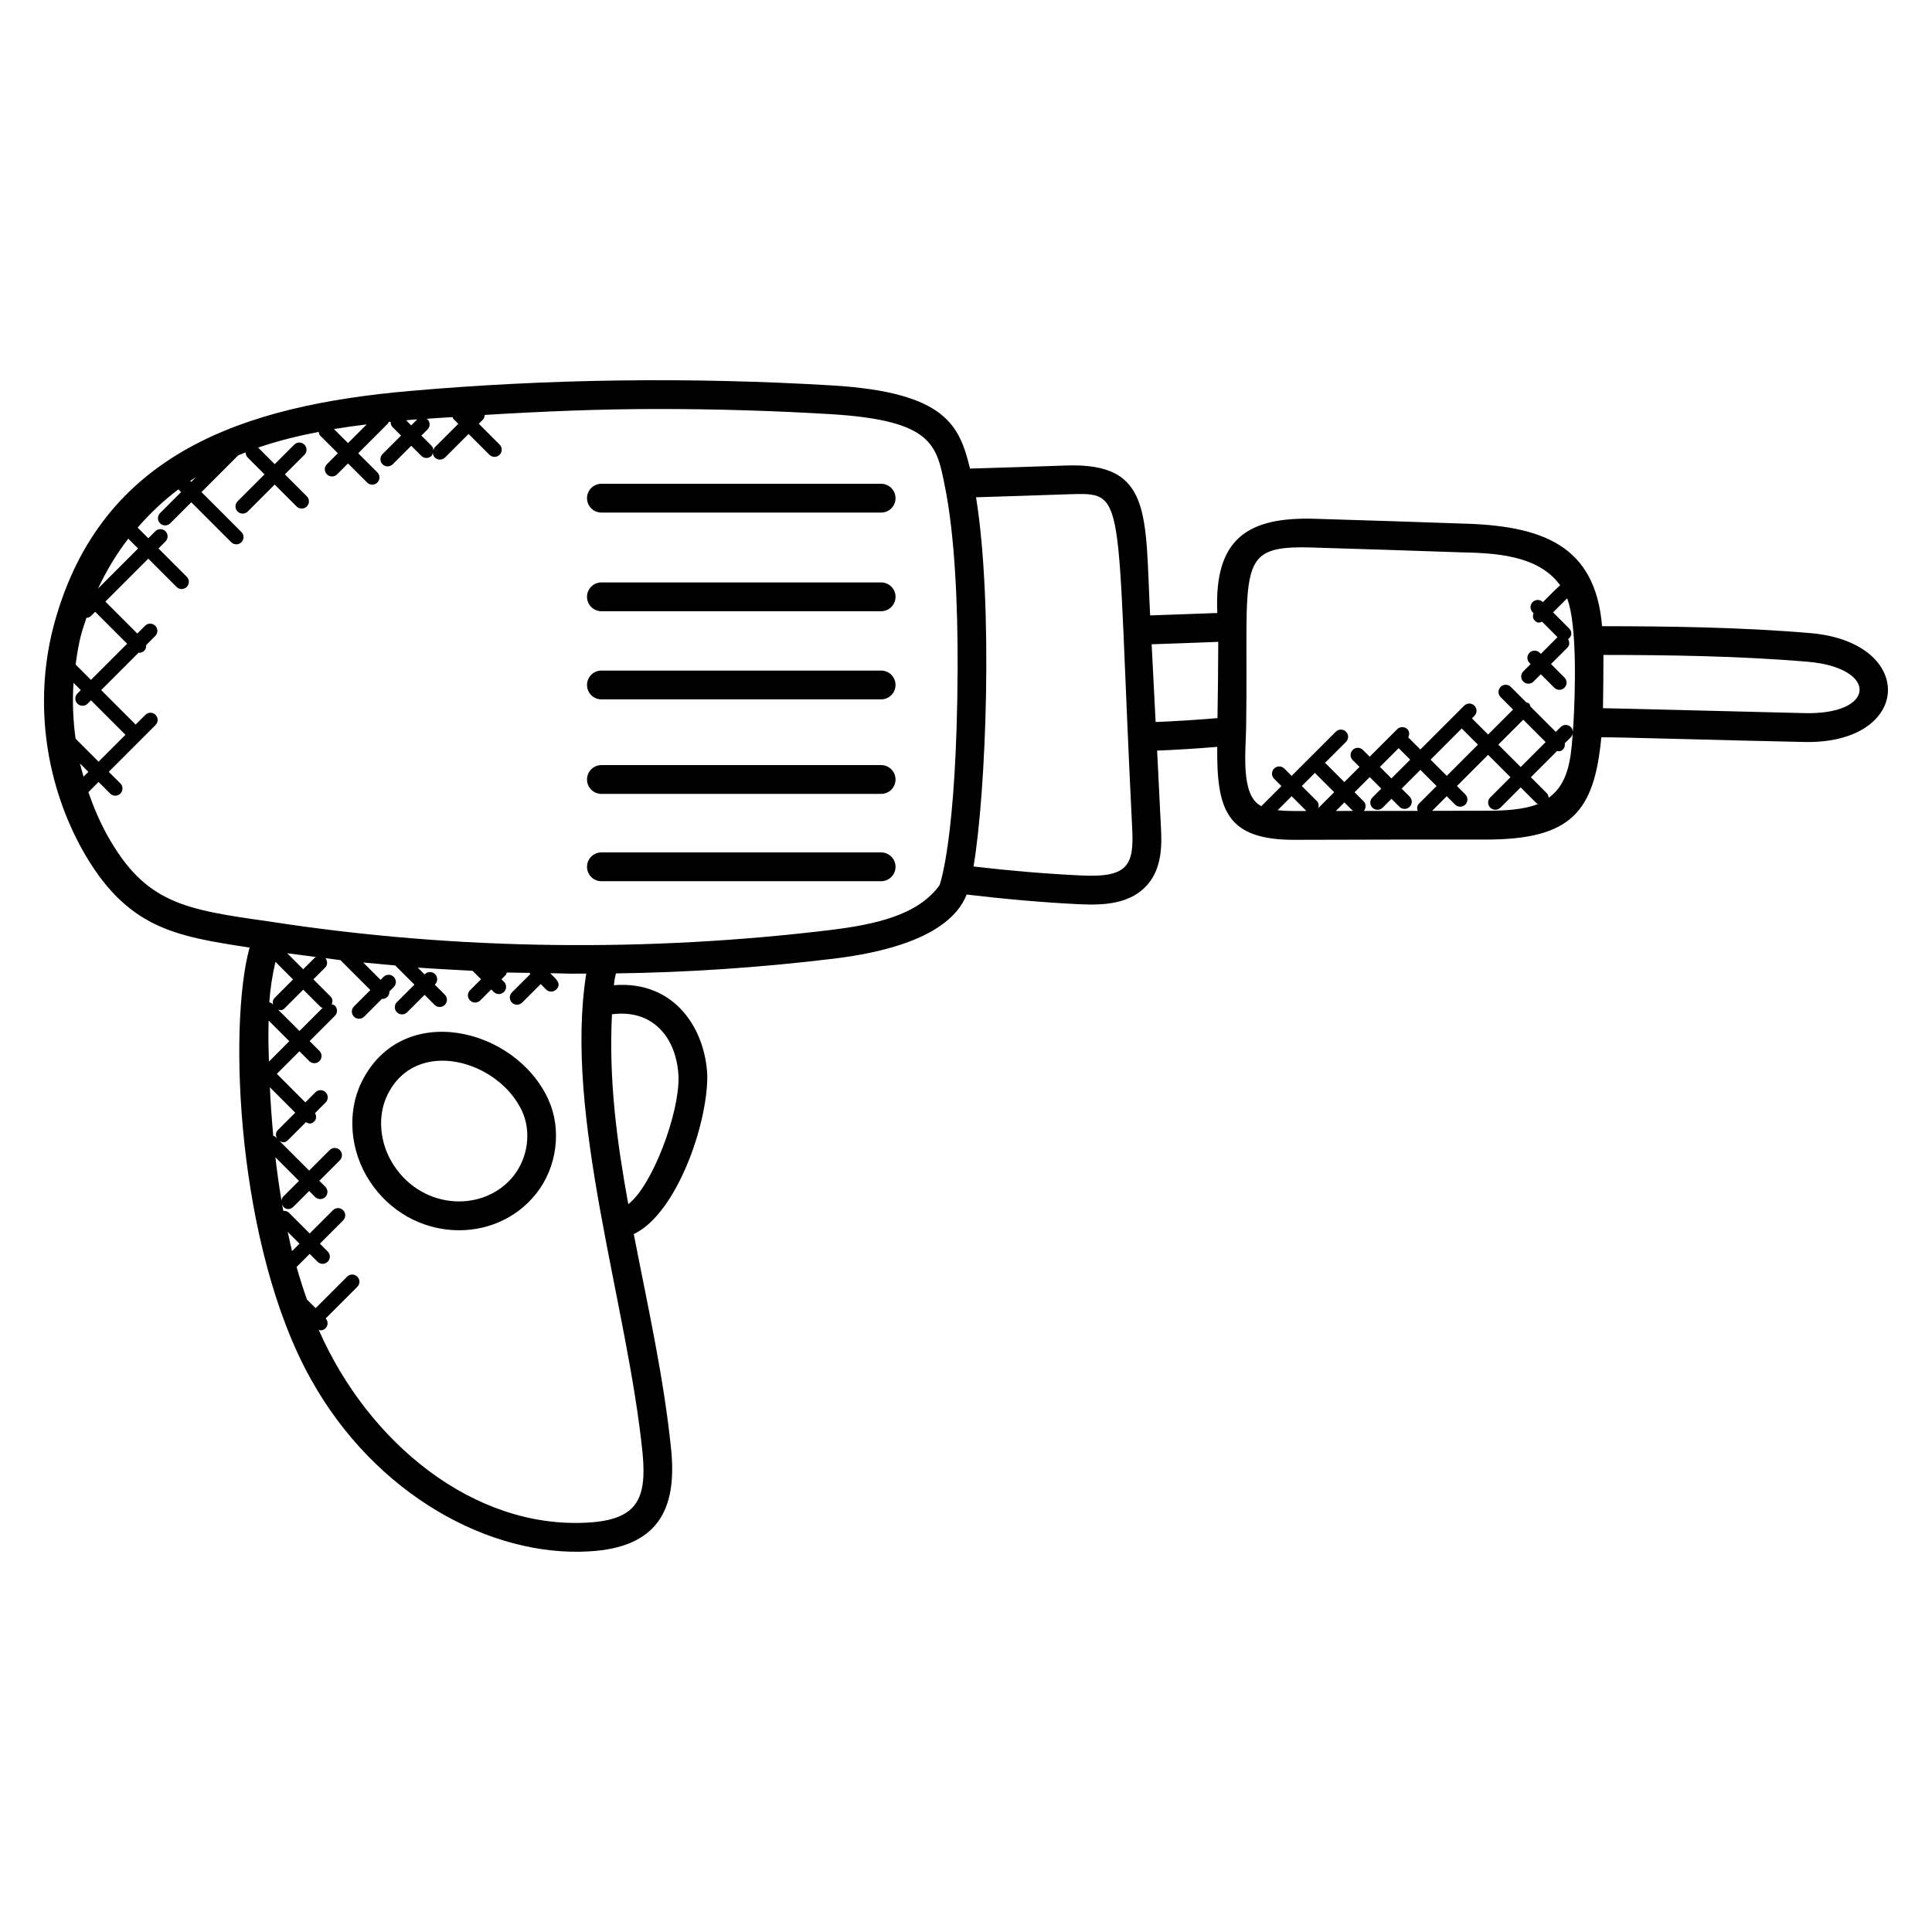
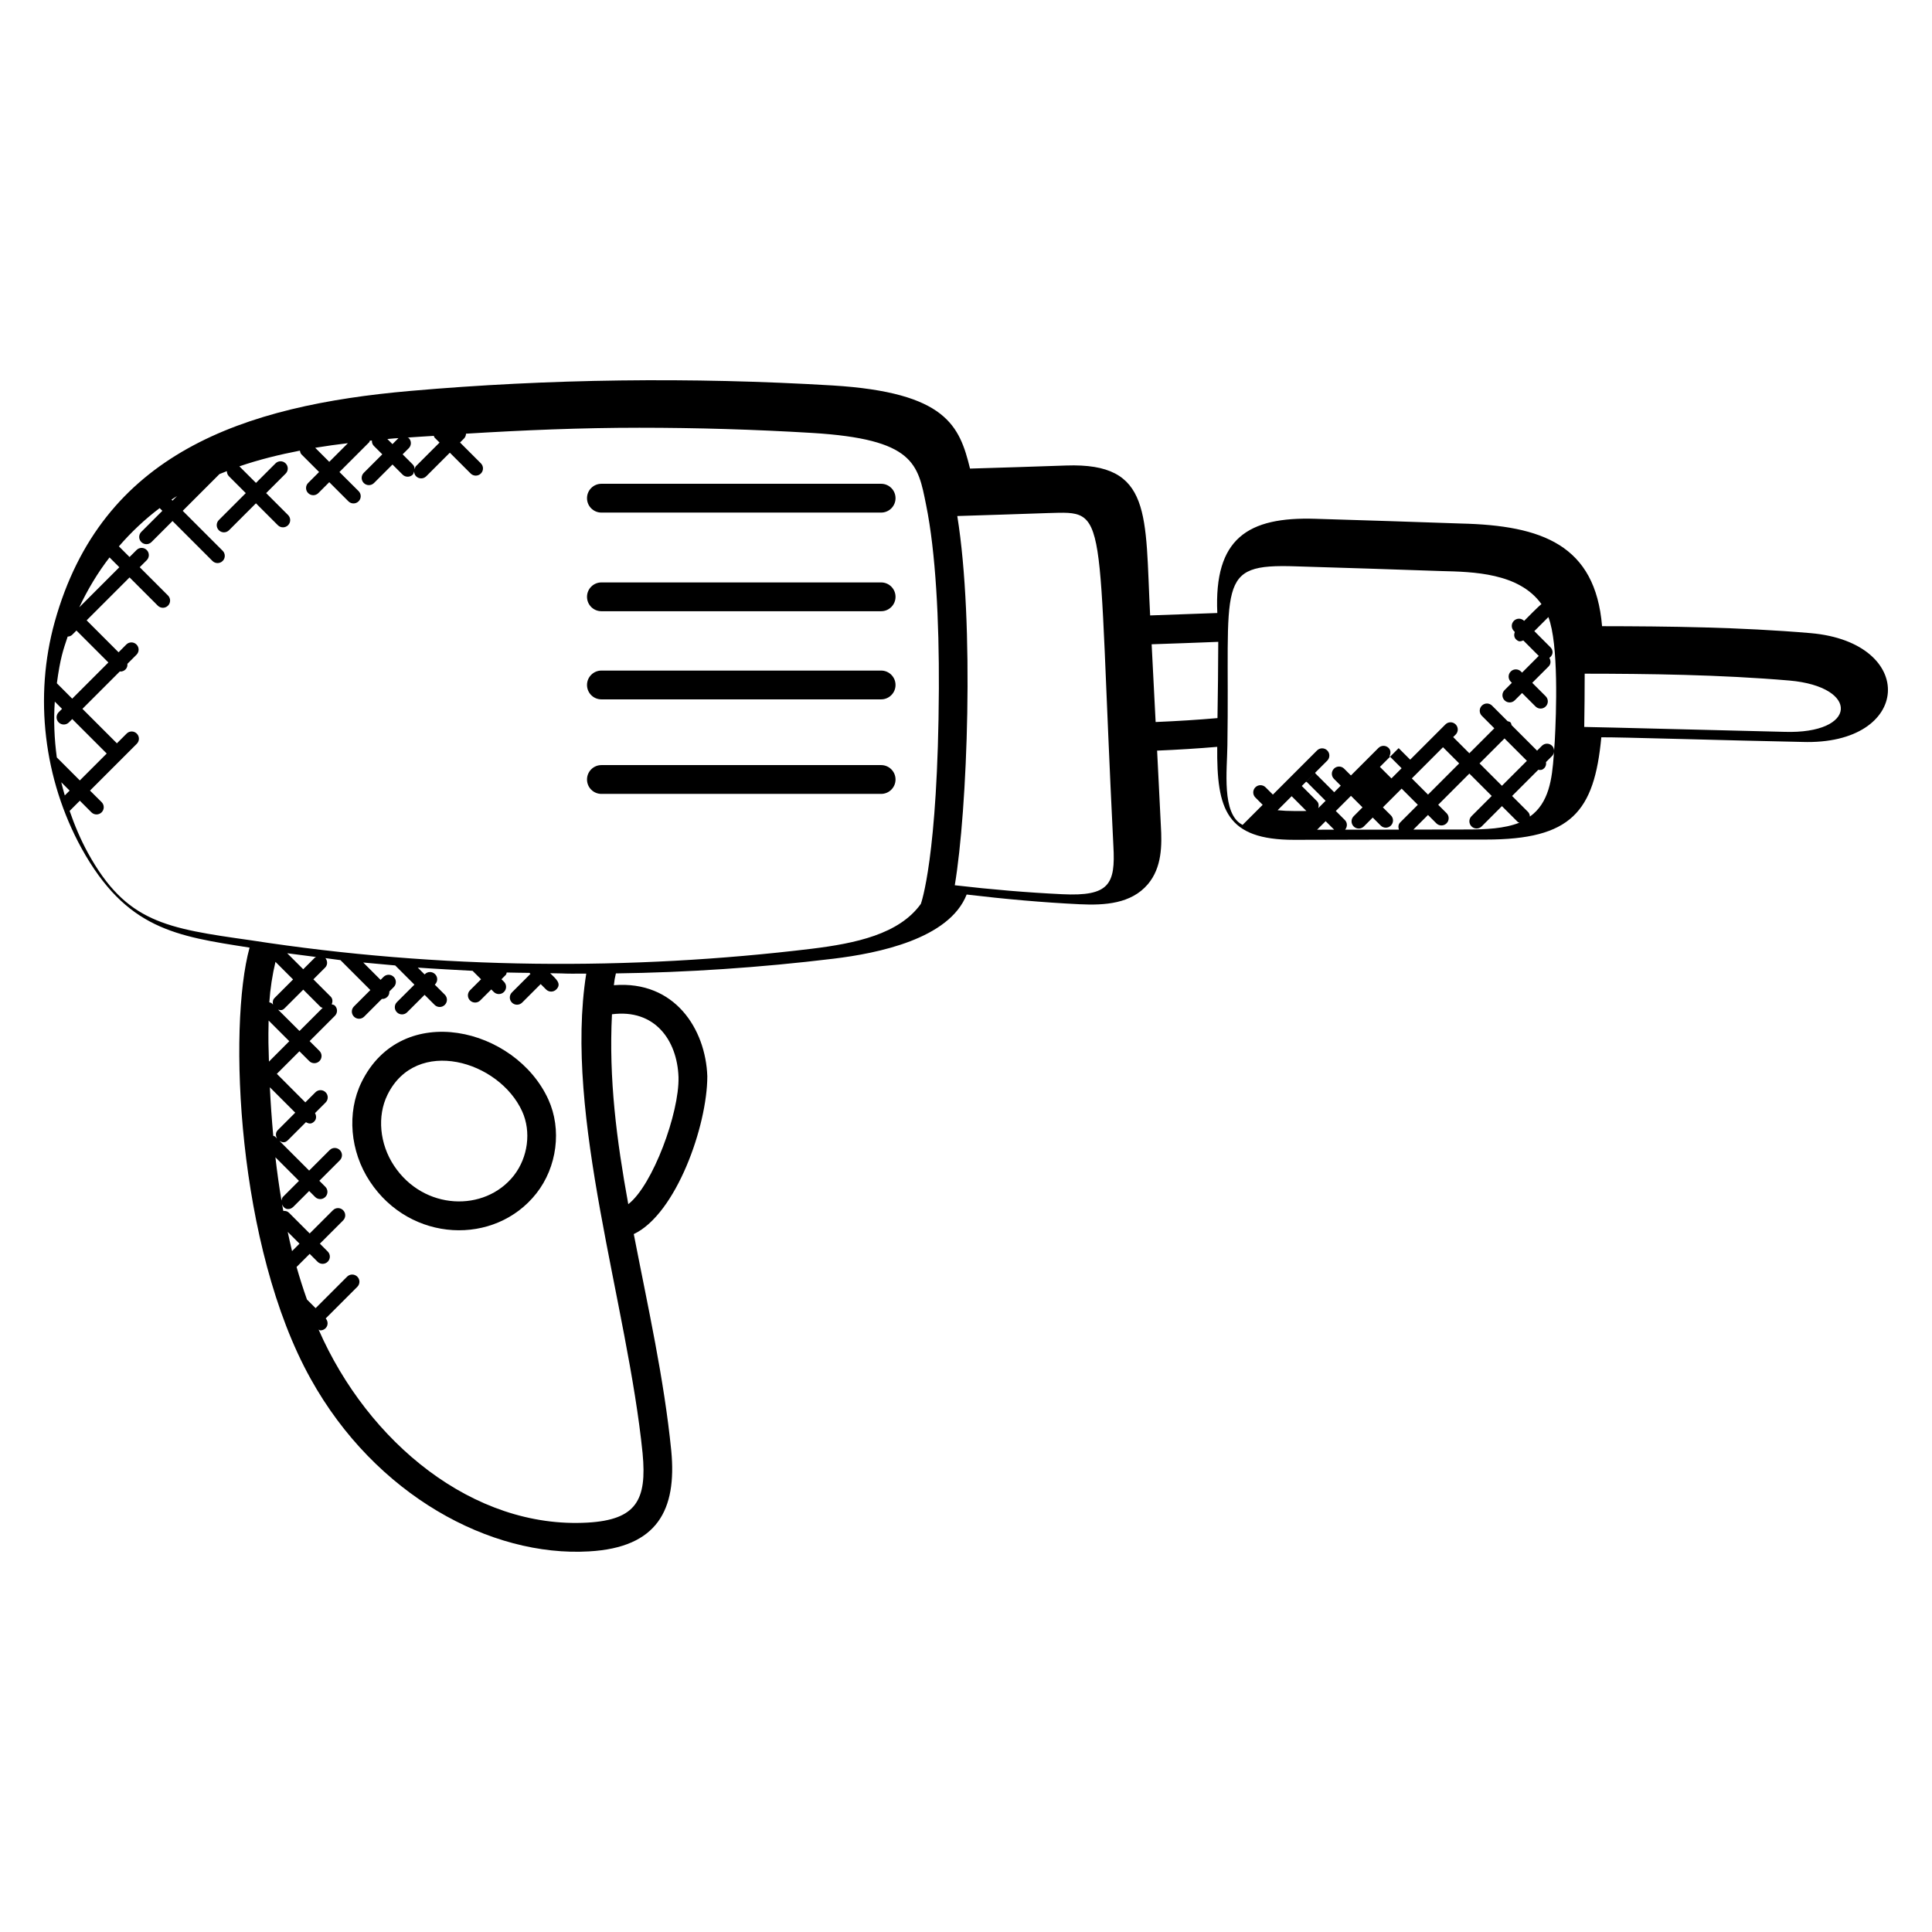
<svg xmlns="http://www.w3.org/2000/svg" fill="#000000" width="800px" height="800px" version="1.1" viewBox="144 144 512 512">
  <g>
-     <path d="m210.14 395.13c-5.777 20.992-3.273 79.387 16.207 114.3 17.129 30.832 47.723 47.25 73.77 45.703 18.145-1.016 23.266-11.023 21.777-26.656-1.914-19.145-6.144-37.879-9.938-57.434 11.223-5.305 19.488-28.727 19.488-41.824-0.426-12.441-8.594-25.441-24.762-24.129 0.238-2.09 0.145-1.137 0.535-3.129 18.77-0.246 38.152-1.527 57.715-3.902 11.719-1.426 30.625-5.215 35.242-17 10.137 1.207 20.199 2.106 29.93 2.574 6.695 0.328 13.672-0.137 18.062-5.273 0.008 0 0.008-0.008 0.016-0.016 3.769-4.449 3.762-10.367 3.457-15.527l-0.992-19.895c5.656-0.238 10.938-0.574 15.93-1-0.16 16.633 2.391 24.641 20.41 24.641 16.938-0.07 33.887-0.07 50.754-0.07 22.68 0 28.762-7.352 30.625-27.098 3.391-0.098 34.512 0.863 53.191 1.223 29.207 1 30.688-26.344 2.289-28.832-18.738-1.602-37.895-1.816-55.281-1.84-1.785-21.551-15.922-26.703-37.391-27.207-12.473-0.449-24.945-0.832-37.359-1.215l-1.207-0.039c-17.969-0.566-26.906 5.223-26.008 24.969-5.93 0.23-11.863 0.441-17.801 0.641-1.383-26.734 0.68-40.535-22.273-39.73-8.48 0.289-17 0.574-25.457 0.816-2.777-11.281-6.223-20.184-36.434-22.031-37.57-2.25-75.203-1.762-111.9 1.449-44.207 3.871-81.785 16.449-94.242 61.234-5.504 19.809-2.914 41.656 7.098 59.945 11.887 21.516 25.074 23.301 44.547 26.348zm10.109 75.336 3.121 3.121-1.977 1.969c-0.422-1.695-0.77-3.391-1.145-5.09zm-3.262-19.773 6.246 6.246-4.199 4.199c-0.289 0.289-0.367 0.672-0.434 1.039-0.656-3.859-1.176-7.691-1.613-11.484zm0.43-4.969-0.52-0.52c-0.129-0.129-0.328-0.113-0.48-0.199-0.398-4.391-0.703-8.703-0.902-12.863l6.727 6.727-4.625 4.625c-0.621 0.613-0.605 1.504-0.199 2.231zm-2.231-31.273 5.481 5.481-5.394 5.406c-0.117-3.887-0.207-5.551-0.086-10.887zm2.519-2.879c0.633 0.145 1.055 0.297 1.75-0.398l4.914-4.91 4.586 4.586c0.152 0.152 0.375 0.145 0.559 0.23l-6.144 6.144zm-0.953-3.09c-0.48 0.48-0.535 1.121-0.398 1.742l-0.32-0.324c-0.184-0.184-0.434-0.184-0.664-0.273 0.25-3.672 0.809-7.25 1.633-10.727l4.664 4.664zm3.359-11.863c0.289 0.047 7.703 1 7.703 1-0.105 0.07-0.246 0.047-0.344 0.137l-3.113 3.106zm94.188 132.59c1.16 12.273-1.625 17.566-14.609 18.297-30.258 1.711-58.16-21.242-71.258-51.152 0.176 0.047 0.312 0.207 0.488 0.207 0.488 0 0.977-0.184 1.352-0.559 0.719-0.719 0.711-1.855 0.039-2.602l8.375-8.375c0.75-0.75 0.75-1.953 0-2.695-0.75-0.75-1.953-0.75-2.703 0l-8.344 8.344-2.297-2.297c-1.016-2.856-1.922-5.719-2.75-8.617l3.473-3.473 2.082 2.082c0.742 0.742 1.945 0.75 2.703 0 0.75-0.75 0.75-1.953 0-2.703l-2.082-2.082 6.16-6.16c0.75-0.75 0.75-1.953 0-2.703s-1.953-0.75-2.695 0l-6.16 6.16-5.481-5.481c-0.418-0.418-0.969-0.543-1.512-0.496-0.105-0.586-0.23-1.176-0.336-1.77 0.648 1.641 2.144 1.527 2.984 0.688l4.199-4.199 1.582 1.586c0.742 0.742 1.945 0.75 2.703 0 0.75-0.75 0.75-1.953 0-2.703l-1.586-1.586 5.434-5.434c0.75-0.75 0.75-1.953 0-2.703s-1.953-0.75-2.703 0l-5.434 5.434-7.856-7.856c0.75 0.414 1.434 0.594 2.231-0.199l4.769-4.769c0.742 0.406 1.418 0.594 2.215-0.199 0.609-0.609 0.594-1.488 0.199-2.215l2.809-2.809c0.75-0.75 0.75-1.953 0-2.703s-1.953-0.75-2.703 0l-2.672 2.672-7.551-7.559 5.984-5.984 2.602 2.602c0.742 0.742 1.945 0.75 2.703 0 0.75-0.75 0.75-1.953 0-2.695l-2.602-2.602 6.695-6.695c0.75-0.75 0.75-1.953 0-2.703-0.23-0.23-0.543-0.258-0.84-0.344 0.281-0.688 0.289-1.473-0.273-2.039l-4.586-4.586 3.113-3.113c0.695-0.695 0.672-1.762 0.078-2.512 1.328 0.168 2.648 0.383 3.977 0.535l7.93 7.93-4.344 4.344c-0.75 0.75-0.75 1.953 0 2.703 0.742 0.742 1.945 0.75 2.703 0l4.719-4.719c0.031 0 0.047 0.031 0.078 0.031 0.496 0 0.977-0.184 1.352-0.559 0.398-0.398 0.551-0.91 0.527-1.426l1.16-1.16c0.75-0.75 0.75-1.953 0-2.703s-1.953-0.75-2.703 0l-0.785 0.785-4.594-4.594c0.016 0 8.473 0.777 8.473 0.777l5.09 5.09-4.633 4.625c-0.75 0.75-0.75 1.953 0 2.703 0.754 0.754 1.961 0.734 2.695 0l4.633-4.625 2.656 2.656c0.742 0.742 1.945 0.75 2.703 0 0.75-0.75 0.75-1.953 0-2.703l-2.656-2.656 0.078-0.078c0.75-0.75 0.75-1.953 0-2.703-0.75-0.742-1.953-0.754-2.695 0l-0.078 0.078-1.816-1.816c3.07 0.238 12.426 0.75 14.527 0.855l2.246 2.238-2.922 2.914c-0.75 0.75-0.75 1.953 0 2.695 0.754 0.754 1.961 0.742 2.703 0l2.922-2.914 0.664 0.664c0.734 0.742 1.945 0.754 2.703 0 0.75-0.75 0.75-1.953 0-2.703l-0.664-0.664 1.129-1.129c0.184-0.184 0.184-0.434 0.273-0.656 2.008 0.07 4.016 0.055 6.023 0.098l0.266 0.266-4.914 4.91c-0.75 0.75-0.75 1.953 0 2.703 0.754 0.754 1.961 0.734 2.703 0l4.914-4.91 1.434 1.434c0.754 0.754 1.961 0.734 2.695 0 1.559-1.559-0.129-2.832-1.609-4.312 6.215 0.078 1.922 0.152 9.559 0.105-6.008 37.805 10.969 87.59 14.938 127.19zm9.512-99.754c0.238 9.457-6.84 28.68-13.312 33.664-3.082-16.938-5.191-33.137-4.32-50.328 11.32-1.465 17.289 6.84 17.633 16.664zm143.04-115.36c-0.008 6.734-0.105 13.473-0.207 20.207-5.121 0.449-10.535 0.793-16.391 1.039-0.367-6.863-0.719-13.742-1.055-20.602 5.891-0.191 11.77-0.414 17.652-0.645zm20.113 44.832c-1.488 0-2.969-0.062-4.383-0.207l3.719-3.719 3.914 3.922c-1.082 0.004-2.164-0.004-3.25 0.004zm5.566-10.16c0.055 0.07 0.031 0.16 0.09 0.223l4.953 4.953-4.215 4.215c0.191-0.648 0.152-1.336-0.352-1.848l-4.016-4.016zm22.129-6.504 3.055 3.055-4.969 4.969-3.055-3.055zm-4.609 10.727-2.344 2.352c-0.75 0.75-0.75 1.953 0 2.703 0.742 0.742 1.945 0.75 2.703 0l2.344-2.352 2.121 2.121c0.742 0.742 1.945 0.75 2.695 0s0.75-1.953 0-2.703l-2.121-2.121 4.969-4.969 4.289 4.289-4.68 4.68c-0.527 0.527-0.543 1.238-0.328 1.902-4.754 0-9.512 0.008-14.266 0.016 0.633-0.75 0.648-1.855-0.062-2.559l-2.398-2.398 4.016-4.016zm21.328-15.938 4.289 4.289-8.258 8.266-4.289-4.289zm-28.84 21.852c-1.512 0-3.016 0-4.527 0.008l2.266-2.266zm20.992-0.027 3.871-3.871 2.215 2.215c0.754 0.754 1.961 0.742 2.703 0 0.75-0.75 0.75-1.953 0-2.703l-2.215-2.215 8.258-8.266 5.93 5.93-5.359 5.359c-0.75 0.75-0.75 1.953 0 2.703 0.375 0.375 0.855 0.559 1.352 0.559s0.977-0.184 1.352-0.559l5.359-5.367 4.199 4.199c0.121 0.121 0.305 0.098 0.441 0.184-3.969 1.582-8.961 1.809-13.895 1.809-4.723 0.008-9.477 0.023-14.211 0.023zm30.082-18.223-6.617 6.617-5.93-5.93 6.617-6.617zm0.797 14.777c-0.023-0.457-0.176-0.918-0.52-1.258l-4.199-4.199 6.938-6.938c0.617 0.082 1.023 0.113 1.594-0.457 0.441-0.441 0.535-1.023 0.457-1.594l1.609-1.609c0.344-0.344 0.488-0.793 0.52-1.246-0.031 0.375-0.039 0.711-0.078 1.09-0.453 6.258-1.254 12.594-6.32 16.211zm68.777-36.051c18.672 1.641 18.121 14.266-1.418 13.594-3.93-0.078-52-1.32-52.961-1.297 0.039-1.105 0.152-12.336 0.121-14.113 16.754 0.02 35.797 0.242 54.258 1.816zm-130.82-30.262c12.895 0.398 25.609 0.785 38.586 1.25 8.383 0.199 20.586 0.457 26.52 8.762-0.824 0.602-3.863 3.719-4.586 4.441-0.793-0.793-1.992-0.742-2.719-0.016-0.75 0.75-0.75 1.953 0 2.703l0.238 0.238c-0.246 0.672-0.23 1.414 0.305 1.953 0.777 0.777 1.266 0.559 1.953 0.305l4.121 4.129c-0.031 0.023-0.078 0.016-0.098 0.039l-4.352 4.359-0.297-0.297c-0.754-0.75-1.961-0.742-2.703 0-0.75 0.75-0.75 1.953 0 2.703l0.297 0.297-1.938 1.938c-0.75 0.75-0.75 1.953 0 2.703 0.742 0.742 1.945 0.75 2.703 0l1.938-1.938 3.566 3.566c0.734 0.734 1.945 0.754 2.695 0 0.75-0.75 0.75-1.953 0-2.703l-3.566-3.566 4.352-4.352c0.625-0.625 0.602-1.535 0.184-2.258 1.152-0.824 1.023-2.078 0.281-2.816l-4.266-4.273 3.727-3.727c2.754 7.168 2.098 25.441 1.688 32.922v0.023c-0.039 0.77-0.105 1.617-0.176 2.449-0.023-0.457-0.176-0.922-0.527-1.273-0.75-0.75-1.953-0.75-2.703 0l-1.281 1.281-6.754-6.754c-0.09-0.258-0.098-0.535-0.305-0.742-0.207-0.207-0.488-0.215-0.742-0.305l-4.129-4.129c-0.75-0.75-1.953-0.75-2.703 0s-0.75 1.953 0 2.703l3.305 3.305-6.617 6.617-4.289-4.289 0.656-0.656c0.75-0.75 0.75-1.953 0-2.703s-1.953-0.75-2.703 0l-11.617 11.617-3.215-3.215c0.359-0.719 0.375-1.566-0.223-2.16-0.75-0.75-1.953-0.75-2.703 0l-7.289 7.289-1.801-1.801c-0.75-0.75-1.953-0.75-2.695 0-0.75 0.75-0.75 1.953 0 2.703l1.801 1.801-4.016 4.016-4.953-4.953c-0.062-0.062-0.152-0.039-0.223-0.09l5.609-5.602c0.75-0.75 0.75-1.953 0-2.703s-1.953-0.75-2.703 0l-11.703 11.703-1.938-1.938c-0.742-0.742-1.945-0.754-2.703 0-0.75 0.75-0.75 1.953 0 2.703l1.938 1.938-5.32 5.32c-5.648-2.801-4.09-14.633-4.031-21.098 0.676-43.352-3.469-48.145 18.125-47.422zm-65.57-14.121c16.242-0.465 12.727-1.93 17.23 88.234 0.586 10.16-1.105 13.383-13.543 12.777-9.266-0.441-18.832-1.246-28.488-2.375 3.336-19.863 5.273-69.289 0.664-97.848 8.016-0.238 16.105-0.516 24.137-0.789zm-167.93-11.617c-0.023-0.457-0.176-0.922-0.527-1.273l-2.672-2.672 1.625-1.617c0.75-0.75 0.75-1.953 0-2.703-0.09-0.082-0.223-0.07-0.32-0.129 2.312-0.191 4.648-0.281 6.969-0.449 0.082 0.145 0.062 0.328 0.184 0.449l1.328 1.328-6.246 6.246c-0.227 0.223-0.25 0.531-0.34 0.82zm-5.449-8.168c0.383-0.031 0.77-0.047 1.152-0.078l-1.594 1.594-1.352-1.352c0.586-0.051 1.195-0.109 1.793-0.164zm-12.246 1.266-4.945 4.945-3.727-3.727c2.902-0.477 5.793-0.875 8.672-1.219zm-45.281 14.016-1.207 1.207-0.266-0.266c0.48-0.332 0.984-0.629 1.473-0.941zm-4.617 3.191 0.719 0.719-5.574 5.574c-0.75 0.75-0.75 1.953 0 2.703 0.742 0.742 1.945 0.75 2.695 0l5.574-5.574 10.586 10.586c0.742 0.742 1.945 0.75 2.703 0 0.75-0.75 0.75-1.953 0-2.703l-10.586-10.586 9.742-9.742c0.648-0.266 1.305-0.527 1.961-0.777-0.008 0.496 0.176 0.992 0.551 1.367l4.457 4.457-7.137 7.137c-0.75 0.75-0.75 1.953 0 2.703 0.742 0.742 1.945 0.75 2.695 0l7.137-7.137 5.809 5.809c0.742 0.742 1.945 0.75 2.703 0 0.75-0.75 0.75-1.953 0-2.703l-5.809-5.809 5.168-5.168c0.75-0.75 0.75-1.953 0-2.703s-1.953-0.75-2.695 0l-5.168 5.168-4.398-4.391c5.231-1.793 10.617-3.113 16.039-4.16 0.078 0.352 0.137 0.711 0.406 0.984l4.68 4.68-2.894 2.894c-0.75 0.75-0.75 1.953 0 2.695 0.742 0.742 1.945 0.75 2.695 0l2.894-2.894 5.07 5.07c0.742 0.742 1.945 0.75 2.703 0 0.75-0.75 0.75-1.953 0-2.703l-5.078-5.062 7.871-7.871c0.121-0.121 0.098-0.289 0.176-0.426 0.184-0.023 0.367-0.031 0.559-0.055-0.031 0.52 0.121 1.047 0.52 1.441l2.231 2.223-4.902 4.902c-0.75 0.75-0.75 1.953 0 2.703 0.742 0.742 1.945 0.75 2.703 0l4.902-4.902 2.672 2.672c0.742 0.742 1.945 0.75 2.703 0 0.23-0.23 0.25-0.543 0.344-0.832 0.016 0.465 0.176 0.922 0.527 1.273 0.742 0.742 1.945 0.75 2.703 0l6.246-6.246 5.519 5.519c0.734 0.734 1.945 0.754 2.703 0 0.75-0.75 0.75-1.953 0-2.703l-5.519-5.519 1.047-1.047c0.359-0.359 0.52-0.824 0.535-1.289 15.215-0.93 30.512-1.574 45.914-1.574 15.242 0 30.543 0.457 45.832 1.375 27.074 1.656 28.008 8.199 30.184 19.082 2.551 12.457 3.465 30.746 3.383 48.695-0.223 44.922-4.777 57.031-4.777 57.031s0-0.008 0.008-0.008c-5.762 8.055-17.328 10.473-28.961 11.902-47.785 5.793-98.441 5.512-148.49-2.231-22.648-3.203-33.098-4.719-43.266-23.125-1.961-3.582-3.543-7.336-4.871-11.176l2.703-2.703 3.07 3.078c0.742 0.742 1.945 0.75 2.703 0 0.75-0.75 0.75-1.953 0-2.703l-3.078-3.059 12.398-12.398c0.75-0.75 0.75-1.953 0-2.703s-1.953-0.75-2.695 0l-2.574 2.574-9.137-9.137 9.938-9.938c0.047 0 0.082 0.055 0.129 0.055 0.488 0 0.977-0.184 1.352-0.559 0.414-0.414 0.551-0.957 0.504-1.492l2.406-2.406c0.75-0.75 0.75-1.953 0-2.703s-1.953-0.75-2.703 0l-2.047 2.059-8.465-8.469 11.375-11.375 7.488 7.488c0.742 0.742 1.945 0.75 2.695 0s0.75-1.953 0-2.703l-7.488-7.488 1.855-1.855c0.75-0.75 0.75-1.953 0-2.703s-1.953-0.75-2.695 0l-1.855 1.855-2.824-2.824c3.234-3.742 6.84-7.148 10.801-10.141zm-13.281 13.07 2.602 2.602-10.617 10.617c2.203-4.688 4.859-9.137 8.016-13.219zm-11.094 20.984c0.441-0.031 0.887-0.168 1.223-0.504l1.105-1.105 8.465 8.465-9.586 9.586-4.07-4.078c0.926-6.762 1.633-8.656 2.863-12.363zm-1.488 19.145-0.887 0.887c-0.75 0.75-0.75 1.953 0 2.703 0.742 0.742 1.945 0.75 2.703 0l0.887-0.887 9.137 9.137-7.129 7.129-6.098-6.098c-0.664-4.91-0.871-9.863-0.535-14.793zm-0.207 19.449 2.215 2.215-1.281 1.281c-0.328-1.168-0.656-2.32-0.934-3.496z" />
+     <path d="m210.14 395.13c-5.777 20.992-3.273 79.387 16.207 114.3 17.129 30.832 47.723 47.25 73.77 45.703 18.145-1.016 23.266-11.023 21.777-26.656-1.914-19.145-6.144-37.879-9.938-57.434 11.223-5.305 19.488-28.727 19.488-41.824-0.426-12.441-8.594-25.441-24.762-24.129 0.238-2.09 0.145-1.137 0.535-3.129 18.77-0.246 38.152-1.527 57.715-3.902 11.719-1.426 30.625-5.215 35.242-17 10.137 1.207 20.199 2.106 29.93 2.574 6.695 0.328 13.672-0.137 18.062-5.273 0.008 0 0.008-0.008 0.016-0.016 3.769-4.449 3.762-10.367 3.457-15.527l-0.992-19.895c5.656-0.238 10.938-0.574 15.93-1-0.16 16.633 2.391 24.641 20.41 24.641 16.938-0.07 33.887-0.07 50.754-0.07 22.68 0 28.762-7.352 30.625-27.098 3.391-0.098 34.512 0.863 53.191 1.223 29.207 1 30.688-26.344 2.289-28.832-18.738-1.602-37.895-1.816-55.281-1.84-1.785-21.551-15.922-26.703-37.391-27.207-12.473-0.449-24.945-0.832-37.359-1.215l-1.207-0.039c-17.969-0.566-26.906 5.223-26.008 24.969-5.93 0.23-11.863 0.441-17.801 0.641-1.383-26.734 0.68-40.535-22.273-39.73-8.48 0.289-17 0.574-25.457 0.816-2.777-11.281-6.223-20.184-36.434-22.031-37.57-2.25-75.203-1.762-111.9 1.449-44.207 3.871-81.785 16.449-94.242 61.234-5.504 19.809-2.914 41.656 7.098 59.945 11.887 21.516 25.074 23.301 44.547 26.348zm10.109 75.336 3.121 3.121-1.977 1.969c-0.422-1.695-0.77-3.391-1.145-5.09zm-3.262-19.773 6.246 6.246-4.199 4.199c-0.289 0.289-0.367 0.672-0.434 1.039-0.656-3.859-1.176-7.691-1.613-11.484zm0.43-4.969-0.52-0.52c-0.129-0.129-0.328-0.113-0.48-0.199-0.398-4.391-0.703-8.703-0.902-12.863l6.727 6.727-4.625 4.625c-0.621 0.613-0.605 1.504-0.199 2.231zm-2.231-31.273 5.481 5.481-5.394 5.406c-0.117-3.887-0.207-5.551-0.086-10.887zm2.519-2.879c0.633 0.145 1.055 0.297 1.75-0.398l4.914-4.91 4.586 4.586c0.152 0.152 0.375 0.145 0.559 0.23l-6.144 6.144zm-0.953-3.09c-0.48 0.48-0.535 1.121-0.398 1.742l-0.32-0.324c-0.184-0.184-0.434-0.184-0.664-0.273 0.25-3.672 0.809-7.25 1.633-10.727l4.664 4.664zm3.359-11.863c0.289 0.047 7.703 1 7.703 1-0.105 0.07-0.246 0.047-0.344 0.137l-3.113 3.106zm94.188 132.59c1.16 12.273-1.625 17.566-14.609 18.297-30.258 1.711-58.16-21.242-71.258-51.152 0.176 0.047 0.312 0.207 0.488 0.207 0.488 0 0.977-0.184 1.352-0.559 0.719-0.719 0.711-1.855 0.039-2.602l8.375-8.375c0.75-0.75 0.75-1.953 0-2.695-0.75-0.75-1.953-0.75-2.703 0l-8.344 8.344-2.297-2.297c-1.016-2.856-1.922-5.719-2.75-8.617l3.473-3.473 2.082 2.082c0.742 0.742 1.945 0.75 2.703 0 0.75-0.75 0.75-1.953 0-2.703l-2.082-2.082 6.16-6.16c0.75-0.75 0.75-1.953 0-2.703s-1.953-0.75-2.695 0l-6.16 6.16-5.481-5.481c-0.418-0.418-0.969-0.543-1.512-0.496-0.105-0.586-0.23-1.176-0.336-1.77 0.648 1.641 2.144 1.527 2.984 0.688l4.199-4.199 1.582 1.586c0.742 0.742 1.945 0.75 2.703 0 0.75-0.75 0.75-1.953 0-2.703l-1.586-1.586 5.434-5.434c0.75-0.75 0.75-1.953 0-2.703s-1.953-0.75-2.703 0l-5.434 5.434-7.856-7.856c0.75 0.414 1.434 0.594 2.231-0.199l4.769-4.769c0.742 0.406 1.418 0.594 2.215-0.199 0.609-0.609 0.594-1.488 0.199-2.215l2.809-2.809c0.75-0.75 0.75-1.953 0-2.703s-1.953-0.75-2.703 0l-2.672 2.672-7.551-7.559 5.984-5.984 2.602 2.602c0.742 0.742 1.945 0.75 2.703 0 0.75-0.75 0.75-1.953 0-2.695l-2.602-2.602 6.695-6.695c0.75-0.75 0.75-1.953 0-2.703-0.23-0.23-0.543-0.258-0.84-0.344 0.281-0.688 0.289-1.473-0.273-2.039l-4.586-4.586 3.113-3.113c0.695-0.695 0.672-1.762 0.078-2.512 1.328 0.168 2.648 0.383 3.977 0.535l7.93 7.93-4.344 4.344c-0.75 0.75-0.75 1.953 0 2.703 0.742 0.742 1.945 0.75 2.703 0l4.719-4.719c0.031 0 0.047 0.031 0.078 0.031 0.496 0 0.977-0.184 1.352-0.559 0.398-0.398 0.551-0.91 0.527-1.426l1.16-1.16c0.75-0.75 0.75-1.953 0-2.703s-1.953-0.75-2.703 0l-0.785 0.785-4.594-4.594c0.016 0 8.473 0.777 8.473 0.777l5.09 5.09-4.633 4.625c-0.75 0.75-0.75 1.953 0 2.703 0.754 0.754 1.961 0.734 2.695 0l4.633-4.625 2.656 2.656c0.742 0.742 1.945 0.75 2.703 0 0.75-0.75 0.75-1.953 0-2.703l-2.656-2.656 0.078-0.078c0.75-0.75 0.75-1.953 0-2.703-0.75-0.742-1.953-0.754-2.695 0l-0.078 0.078-1.816-1.816c3.07 0.238 12.426 0.75 14.527 0.855l2.246 2.238-2.922 2.914c-0.75 0.75-0.75 1.953 0 2.695 0.754 0.754 1.961 0.742 2.703 0l2.922-2.914 0.664 0.664c0.734 0.742 1.945 0.754 2.703 0 0.75-0.75 0.75-1.953 0-2.703l-0.664-0.664 1.129-1.129c0.184-0.184 0.184-0.434 0.273-0.656 2.008 0.07 4.016 0.055 6.023 0.098l0.266 0.266-4.914 4.91c-0.75 0.75-0.75 1.953 0 2.703 0.754 0.754 1.961 0.734 2.703 0l4.914-4.91 1.434 1.434c0.754 0.754 1.961 0.734 2.695 0 1.559-1.559-0.129-2.832-1.609-4.312 6.215 0.078 1.922 0.152 9.559 0.105-6.008 37.805 10.969 87.59 14.938 127.19zm9.512-99.754c0.238 9.457-6.84 28.68-13.312 33.664-3.082-16.938-5.191-33.137-4.32-50.328 11.32-1.465 17.289 6.84 17.633 16.664zm143.04-115.36c-0.008 6.734-0.105 13.473-0.207 20.207-5.121 0.449-10.535 0.793-16.391 1.039-0.367-6.863-0.719-13.742-1.055-20.602 5.891-0.191 11.77-0.414 17.652-0.645zm20.113 44.832c-1.488 0-2.969-0.062-4.383-0.207l3.719-3.719 3.914 3.922c-1.082 0.004-2.164-0.004-3.25 0.004zm5.566-10.16c0.055 0.07 0.031 0.16 0.09 0.223l4.953 4.953-4.215 4.215c0.191-0.648 0.152-1.336-0.352-1.848l-4.016-4.016zm22.129-6.504 3.055 3.055-4.969 4.969-3.055-3.055m-4.609 10.727-2.344 2.352c-0.75 0.75-0.75 1.953 0 2.703 0.742 0.742 1.945 0.75 2.703 0l2.344-2.352 2.121 2.121c0.742 0.742 1.945 0.75 2.695 0s0.75-1.953 0-2.703l-2.121-2.121 4.969-4.969 4.289 4.289-4.68 4.68c-0.527 0.527-0.543 1.238-0.328 1.902-4.754 0-9.512 0.008-14.266 0.016 0.633-0.75 0.648-1.855-0.062-2.559l-2.398-2.398 4.016-4.016zm21.328-15.938 4.289 4.289-8.258 8.266-4.289-4.289zm-28.84 21.852c-1.512 0-3.016 0-4.527 0.008l2.266-2.266zm20.992-0.027 3.871-3.871 2.215 2.215c0.754 0.754 1.961 0.742 2.703 0 0.75-0.75 0.75-1.953 0-2.703l-2.215-2.215 8.258-8.266 5.93 5.93-5.359 5.359c-0.75 0.75-0.75 1.953 0 2.703 0.375 0.375 0.855 0.559 1.352 0.559s0.977-0.184 1.352-0.559l5.359-5.367 4.199 4.199c0.121 0.121 0.305 0.098 0.441 0.184-3.969 1.582-8.961 1.809-13.895 1.809-4.723 0.008-9.477 0.023-14.211 0.023zm30.082-18.223-6.617 6.617-5.93-5.93 6.617-6.617zm0.797 14.777c-0.023-0.457-0.176-0.918-0.52-1.258l-4.199-4.199 6.938-6.938c0.617 0.082 1.023 0.113 1.594-0.457 0.441-0.441 0.535-1.023 0.457-1.594l1.609-1.609c0.344-0.344 0.488-0.793 0.52-1.246-0.031 0.375-0.039 0.711-0.078 1.09-0.453 6.258-1.254 12.594-6.32 16.211zm68.777-36.051c18.672 1.641 18.121 14.266-1.418 13.594-3.93-0.078-52-1.32-52.961-1.297 0.039-1.105 0.152-12.336 0.121-14.113 16.754 0.02 35.797 0.242 54.258 1.816zm-130.82-30.262c12.895 0.398 25.609 0.785 38.586 1.25 8.383 0.199 20.586 0.457 26.52 8.762-0.824 0.602-3.863 3.719-4.586 4.441-0.793-0.793-1.992-0.742-2.719-0.016-0.75 0.75-0.75 1.953 0 2.703l0.238 0.238c-0.246 0.672-0.23 1.414 0.305 1.953 0.777 0.777 1.266 0.559 1.953 0.305l4.121 4.129c-0.031 0.023-0.078 0.016-0.098 0.039l-4.352 4.359-0.297-0.297c-0.754-0.75-1.961-0.742-2.703 0-0.75 0.75-0.75 1.953 0 2.703l0.297 0.297-1.938 1.938c-0.75 0.75-0.75 1.953 0 2.703 0.742 0.742 1.945 0.75 2.703 0l1.938-1.938 3.566 3.566c0.734 0.734 1.945 0.754 2.695 0 0.75-0.75 0.75-1.953 0-2.703l-3.566-3.566 4.352-4.352c0.625-0.625 0.602-1.535 0.184-2.258 1.152-0.824 1.023-2.078 0.281-2.816l-4.266-4.273 3.727-3.727c2.754 7.168 2.098 25.441 1.688 32.922v0.023c-0.039 0.77-0.105 1.617-0.176 2.449-0.023-0.457-0.176-0.922-0.527-1.273-0.75-0.75-1.953-0.75-2.703 0l-1.281 1.281-6.754-6.754c-0.09-0.258-0.098-0.535-0.305-0.742-0.207-0.207-0.488-0.215-0.742-0.305l-4.129-4.129c-0.75-0.75-1.953-0.75-2.703 0s-0.75 1.953 0 2.703l3.305 3.305-6.617 6.617-4.289-4.289 0.656-0.656c0.75-0.75 0.75-1.953 0-2.703s-1.953-0.75-2.703 0l-11.617 11.617-3.215-3.215c0.359-0.719 0.375-1.566-0.223-2.16-0.75-0.75-1.953-0.75-2.703 0l-7.289 7.289-1.801-1.801c-0.75-0.75-1.953-0.75-2.695 0-0.75 0.75-0.75 1.953 0 2.703l1.801 1.801-4.016 4.016-4.953-4.953c-0.062-0.062-0.152-0.039-0.223-0.09l5.609-5.602c0.75-0.75 0.75-1.953 0-2.703s-1.953-0.75-2.703 0l-11.703 11.703-1.938-1.938c-0.742-0.742-1.945-0.754-2.703 0-0.75 0.75-0.75 1.953 0 2.703l1.938 1.938-5.32 5.32c-5.648-2.801-4.09-14.633-4.031-21.098 0.676-43.352-3.469-48.145 18.125-47.422zm-65.57-14.121c16.242-0.465 12.727-1.93 17.23 88.234 0.586 10.16-1.105 13.383-13.543 12.777-9.266-0.441-18.832-1.246-28.488-2.375 3.336-19.863 5.273-69.289 0.664-97.848 8.016-0.238 16.105-0.516 24.137-0.789zm-167.93-11.617c-0.023-0.457-0.176-0.922-0.527-1.273l-2.672-2.672 1.625-1.617c0.75-0.75 0.75-1.953 0-2.703-0.09-0.082-0.223-0.07-0.32-0.129 2.312-0.191 4.648-0.281 6.969-0.449 0.082 0.145 0.062 0.328 0.184 0.449l1.328 1.328-6.246 6.246c-0.227 0.223-0.25 0.531-0.34 0.82zm-5.449-8.168c0.383-0.031 0.77-0.047 1.152-0.078l-1.594 1.594-1.352-1.352c0.586-0.051 1.195-0.109 1.793-0.164zm-12.246 1.266-4.945 4.945-3.727-3.727c2.902-0.477 5.793-0.875 8.672-1.219zm-45.281 14.016-1.207 1.207-0.266-0.266c0.48-0.332 0.984-0.629 1.473-0.941zm-4.617 3.191 0.719 0.719-5.574 5.574c-0.75 0.75-0.75 1.953 0 2.703 0.742 0.742 1.945 0.75 2.695 0l5.574-5.574 10.586 10.586c0.742 0.742 1.945 0.75 2.703 0 0.75-0.75 0.75-1.953 0-2.703l-10.586-10.586 9.742-9.742c0.648-0.266 1.305-0.527 1.961-0.777-0.008 0.496 0.176 0.992 0.551 1.367l4.457 4.457-7.137 7.137c-0.75 0.75-0.75 1.953 0 2.703 0.742 0.742 1.945 0.75 2.695 0l7.137-7.137 5.809 5.809c0.742 0.742 1.945 0.75 2.703 0 0.75-0.75 0.75-1.953 0-2.703l-5.809-5.809 5.168-5.168c0.75-0.75 0.75-1.953 0-2.703s-1.953-0.75-2.695 0l-5.168 5.168-4.398-4.391c5.231-1.793 10.617-3.113 16.039-4.16 0.078 0.352 0.137 0.711 0.406 0.984l4.68 4.68-2.894 2.894c-0.75 0.75-0.75 1.953 0 2.695 0.742 0.742 1.945 0.75 2.695 0l2.894-2.894 5.07 5.07c0.742 0.742 1.945 0.75 2.703 0 0.75-0.75 0.75-1.953 0-2.703l-5.078-5.062 7.871-7.871c0.121-0.121 0.098-0.289 0.176-0.426 0.184-0.023 0.367-0.031 0.559-0.055-0.031 0.52 0.121 1.047 0.52 1.441l2.231 2.223-4.902 4.902c-0.75 0.75-0.75 1.953 0 2.703 0.742 0.742 1.945 0.75 2.703 0l4.902-4.902 2.672 2.672c0.742 0.742 1.945 0.75 2.703 0 0.23-0.23 0.25-0.543 0.344-0.832 0.016 0.465 0.176 0.922 0.527 1.273 0.742 0.742 1.945 0.75 2.703 0l6.246-6.246 5.519 5.519c0.734 0.734 1.945 0.754 2.703 0 0.75-0.75 0.75-1.953 0-2.703l-5.519-5.519 1.047-1.047c0.359-0.359 0.52-0.824 0.535-1.289 15.215-0.93 30.512-1.574 45.914-1.574 15.242 0 30.543 0.457 45.832 1.375 27.074 1.656 28.008 8.199 30.184 19.082 2.551 12.457 3.465 30.746 3.383 48.695-0.223 44.922-4.777 57.031-4.777 57.031s0-0.008 0.008-0.008c-5.762 8.055-17.328 10.473-28.961 11.902-47.785 5.793-98.441 5.512-148.49-2.231-22.648-3.203-33.098-4.719-43.266-23.125-1.961-3.582-3.543-7.336-4.871-11.176l2.703-2.703 3.07 3.078c0.742 0.742 1.945 0.75 2.703 0 0.75-0.75 0.75-1.953 0-2.703l-3.078-3.059 12.398-12.398c0.75-0.75 0.75-1.953 0-2.703s-1.953-0.75-2.695 0l-2.574 2.574-9.137-9.137 9.938-9.938c0.047 0 0.082 0.055 0.129 0.055 0.488 0 0.977-0.184 1.352-0.559 0.414-0.414 0.551-0.957 0.504-1.492l2.406-2.406c0.75-0.75 0.75-1.953 0-2.703s-1.953-0.75-2.703 0l-2.047 2.059-8.465-8.469 11.375-11.375 7.488 7.488c0.742 0.742 1.945 0.75 2.695 0s0.75-1.953 0-2.703l-7.488-7.488 1.855-1.855c0.75-0.75 0.75-1.953 0-2.703s-1.953-0.75-2.695 0l-1.855 1.855-2.824-2.824c3.234-3.742 6.84-7.148 10.801-10.141zm-13.281 13.07 2.602 2.602-10.617 10.617c2.203-4.688 4.859-9.137 8.016-13.219zm-11.094 20.984c0.441-0.031 0.887-0.168 1.223-0.504l1.105-1.105 8.465 8.465-9.586 9.586-4.07-4.078c0.926-6.762 1.633-8.656 2.863-12.363zm-1.488 19.145-0.887 0.887c-0.75 0.75-0.75 1.953 0 2.703 0.742 0.742 1.945 0.75 2.703 0l0.887-0.887 9.137 9.137-7.129 7.129-6.098-6.098c-0.664-4.91-0.871-9.863-0.535-14.793zm-0.207 19.449 2.215 2.215-1.281 1.281c-0.328-1.168-0.656-2.32-0.934-3.496z" />
    <path d="m239.79 430.83c-3.91 8-3.039 18.312 2.238 26.273 10.711 16.23 33.168 17.07 44.121 3.152 5.496-6.984 6.769-16.977 3.176-24.863-8.664-19.09-38.848-26.426-49.535-4.562zm40.375 24.707c-7.703 9.777-23.902 9.258-31.762-2.641-3.801-5.746-4.488-13.098-1.742-18.719 7.617-15.586 29.609-9.113 35.73 4.367 2.43 5.367 1.535 12.191-2.227 16.992z" />
    <path d="m303.38 279.84h74.129c2.106 0 3.816-1.711 3.816-3.816 0-2.106-1.711-3.816-3.816-3.816h-74.129c-2.106 0-3.816 1.711-3.816 3.816 0 2.106 1.699 3.816 3.816 3.816z" />
    <path d="m303.38 305.98h74.129c2.106 0 3.816-1.711 3.816-3.816 0-2.106-1.711-3.816-3.816-3.816h-74.129c-2.106 0-3.816 1.711-3.816 3.816 0 2.106 1.699 3.816 3.816 3.816z" />
    <path d="m303.38 329.34h74.129c2.106 0 3.816-1.711 3.816-3.816s-1.711-3.816-3.816-3.816h-74.129c-2.106 0-3.816 1.711-3.816 3.816s1.699 3.816 3.816 3.816z" />
    <path d="m303.38 354.39h74.129c2.106 0 3.816-1.711 3.816-3.816 0-2.106-1.711-3.816-3.816-3.816h-74.129c-2.106 0-3.816 1.711-3.816 3.816 0 2.109 1.699 3.816 3.816 3.816z" />
-     <path d="m303.38 377.53h74.129c2.106 0 3.816-1.711 3.816-3.816 0-2.106-1.711-3.816-3.816-3.816h-74.129c-2.106 0-3.816 1.711-3.816 3.816 0 2.106 1.699 3.816 3.816 3.816z" />
  </g>
</svg>